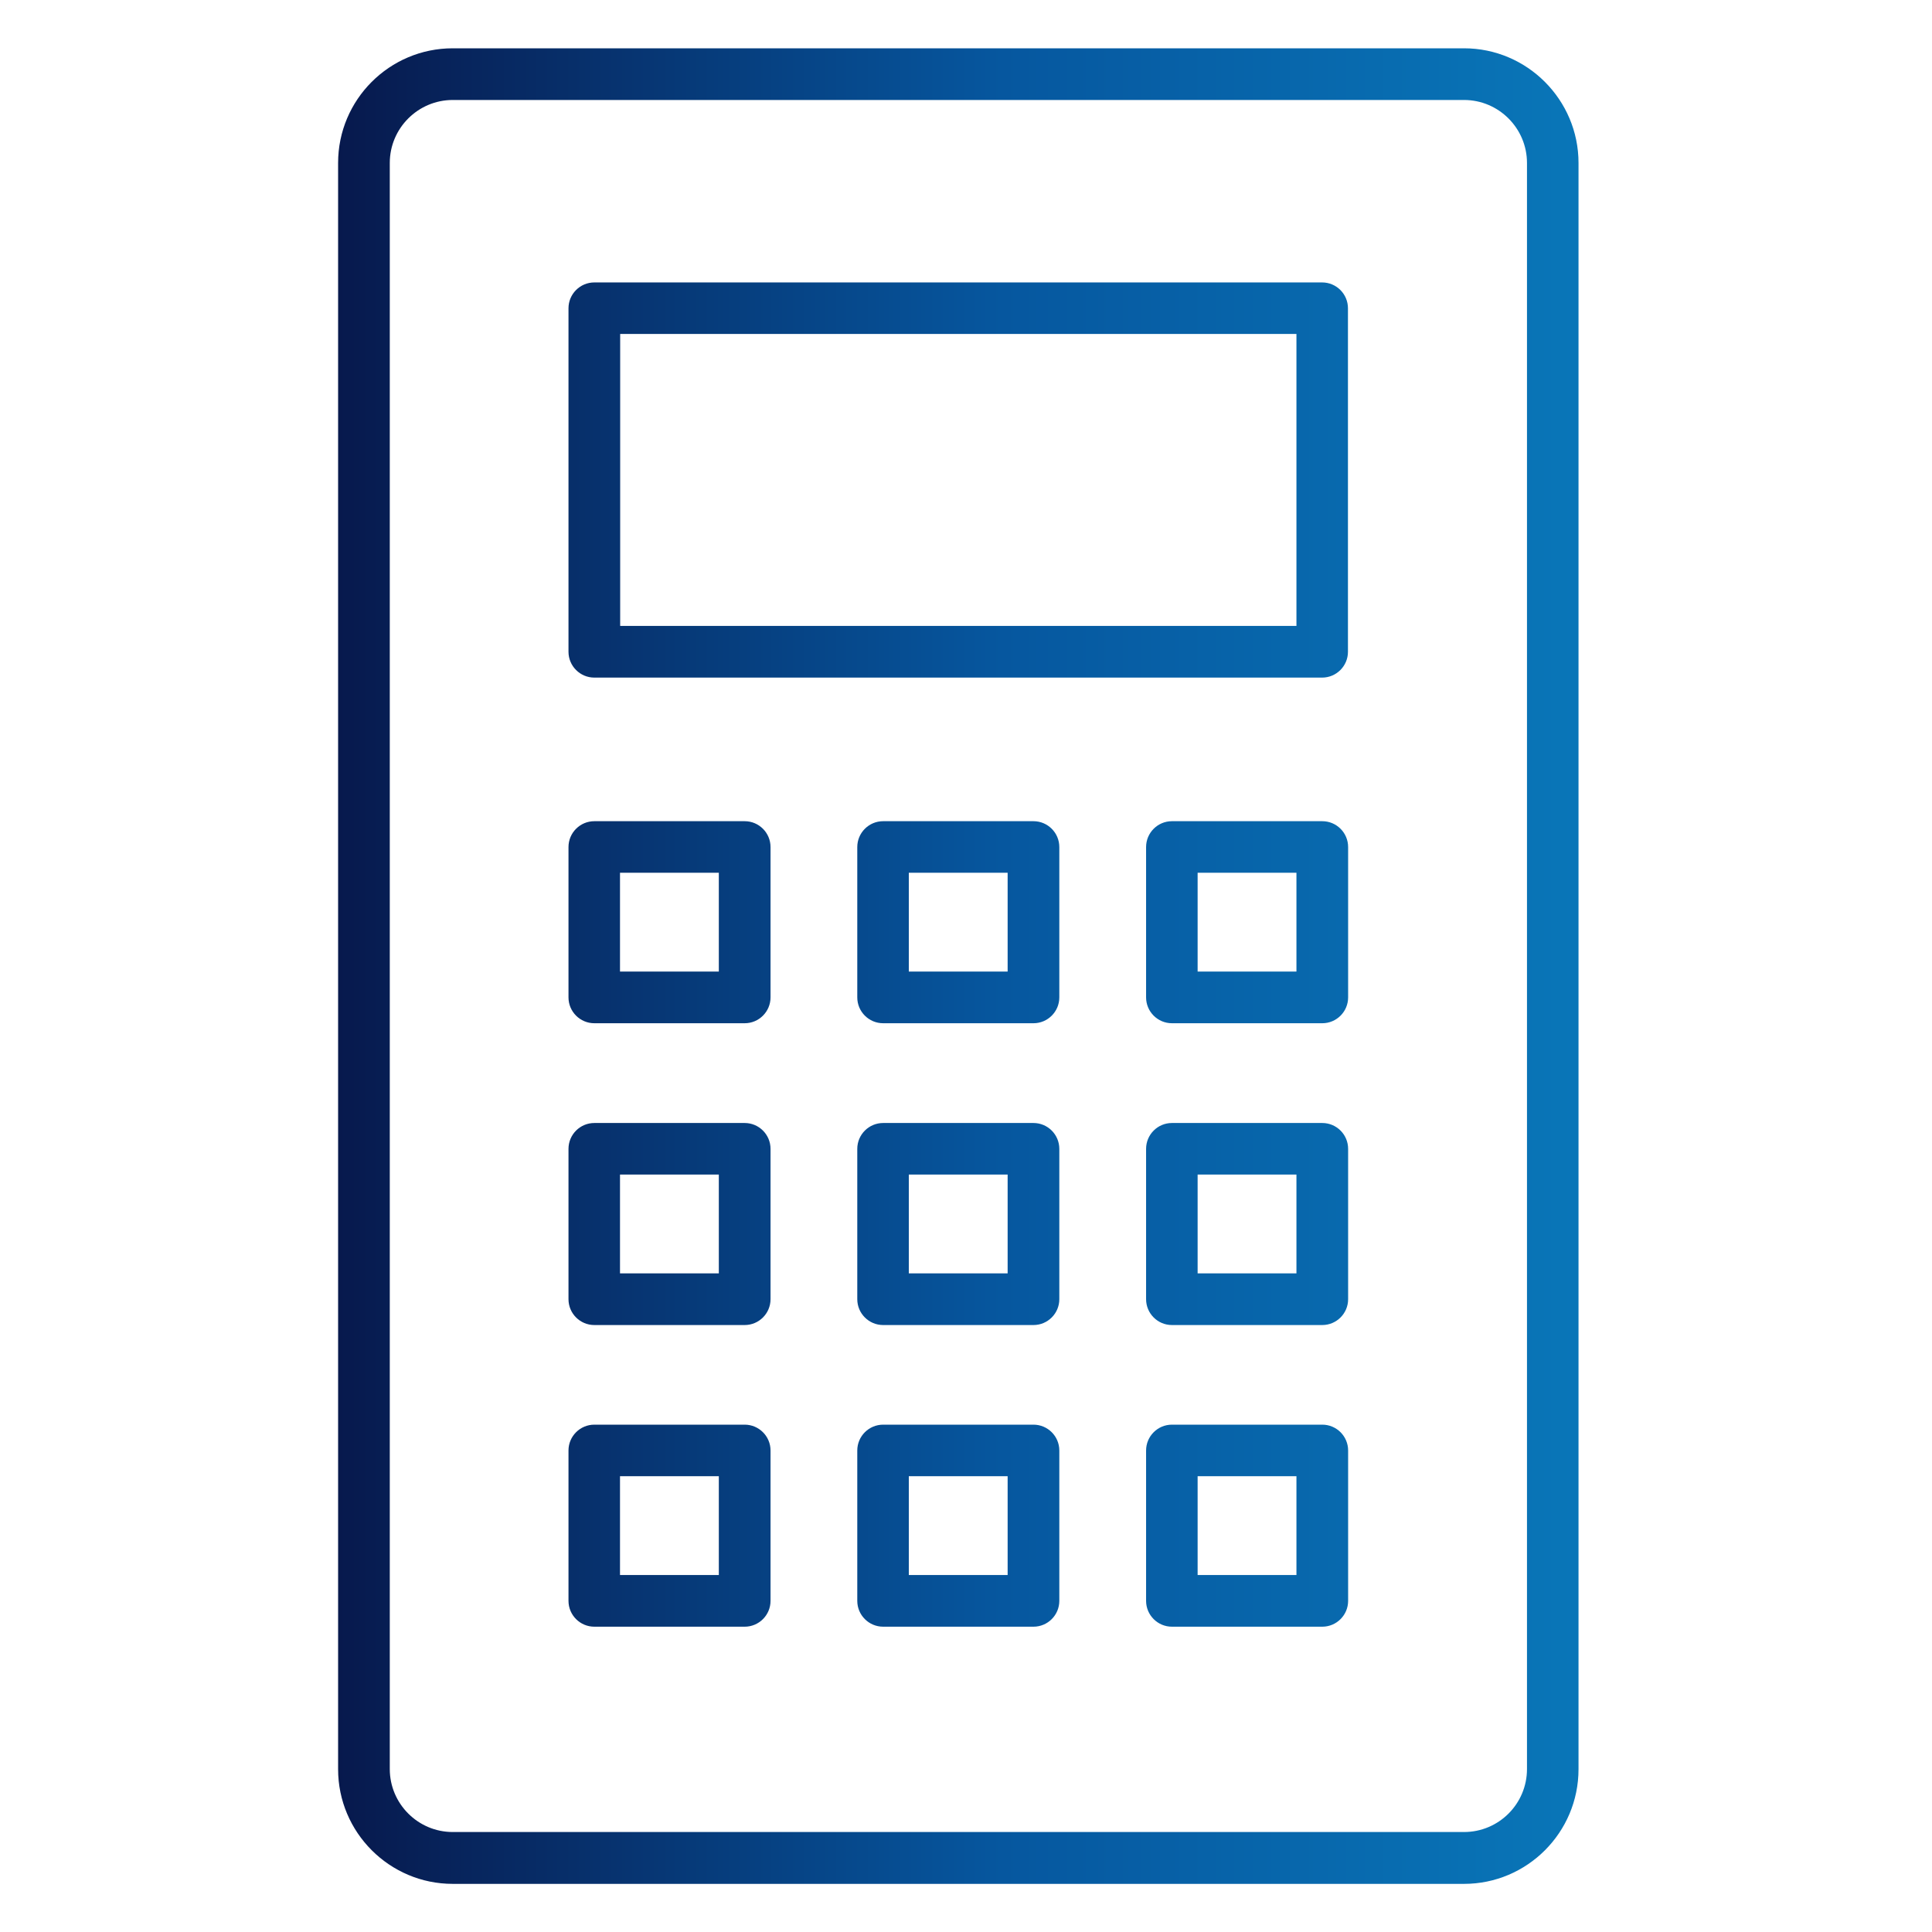
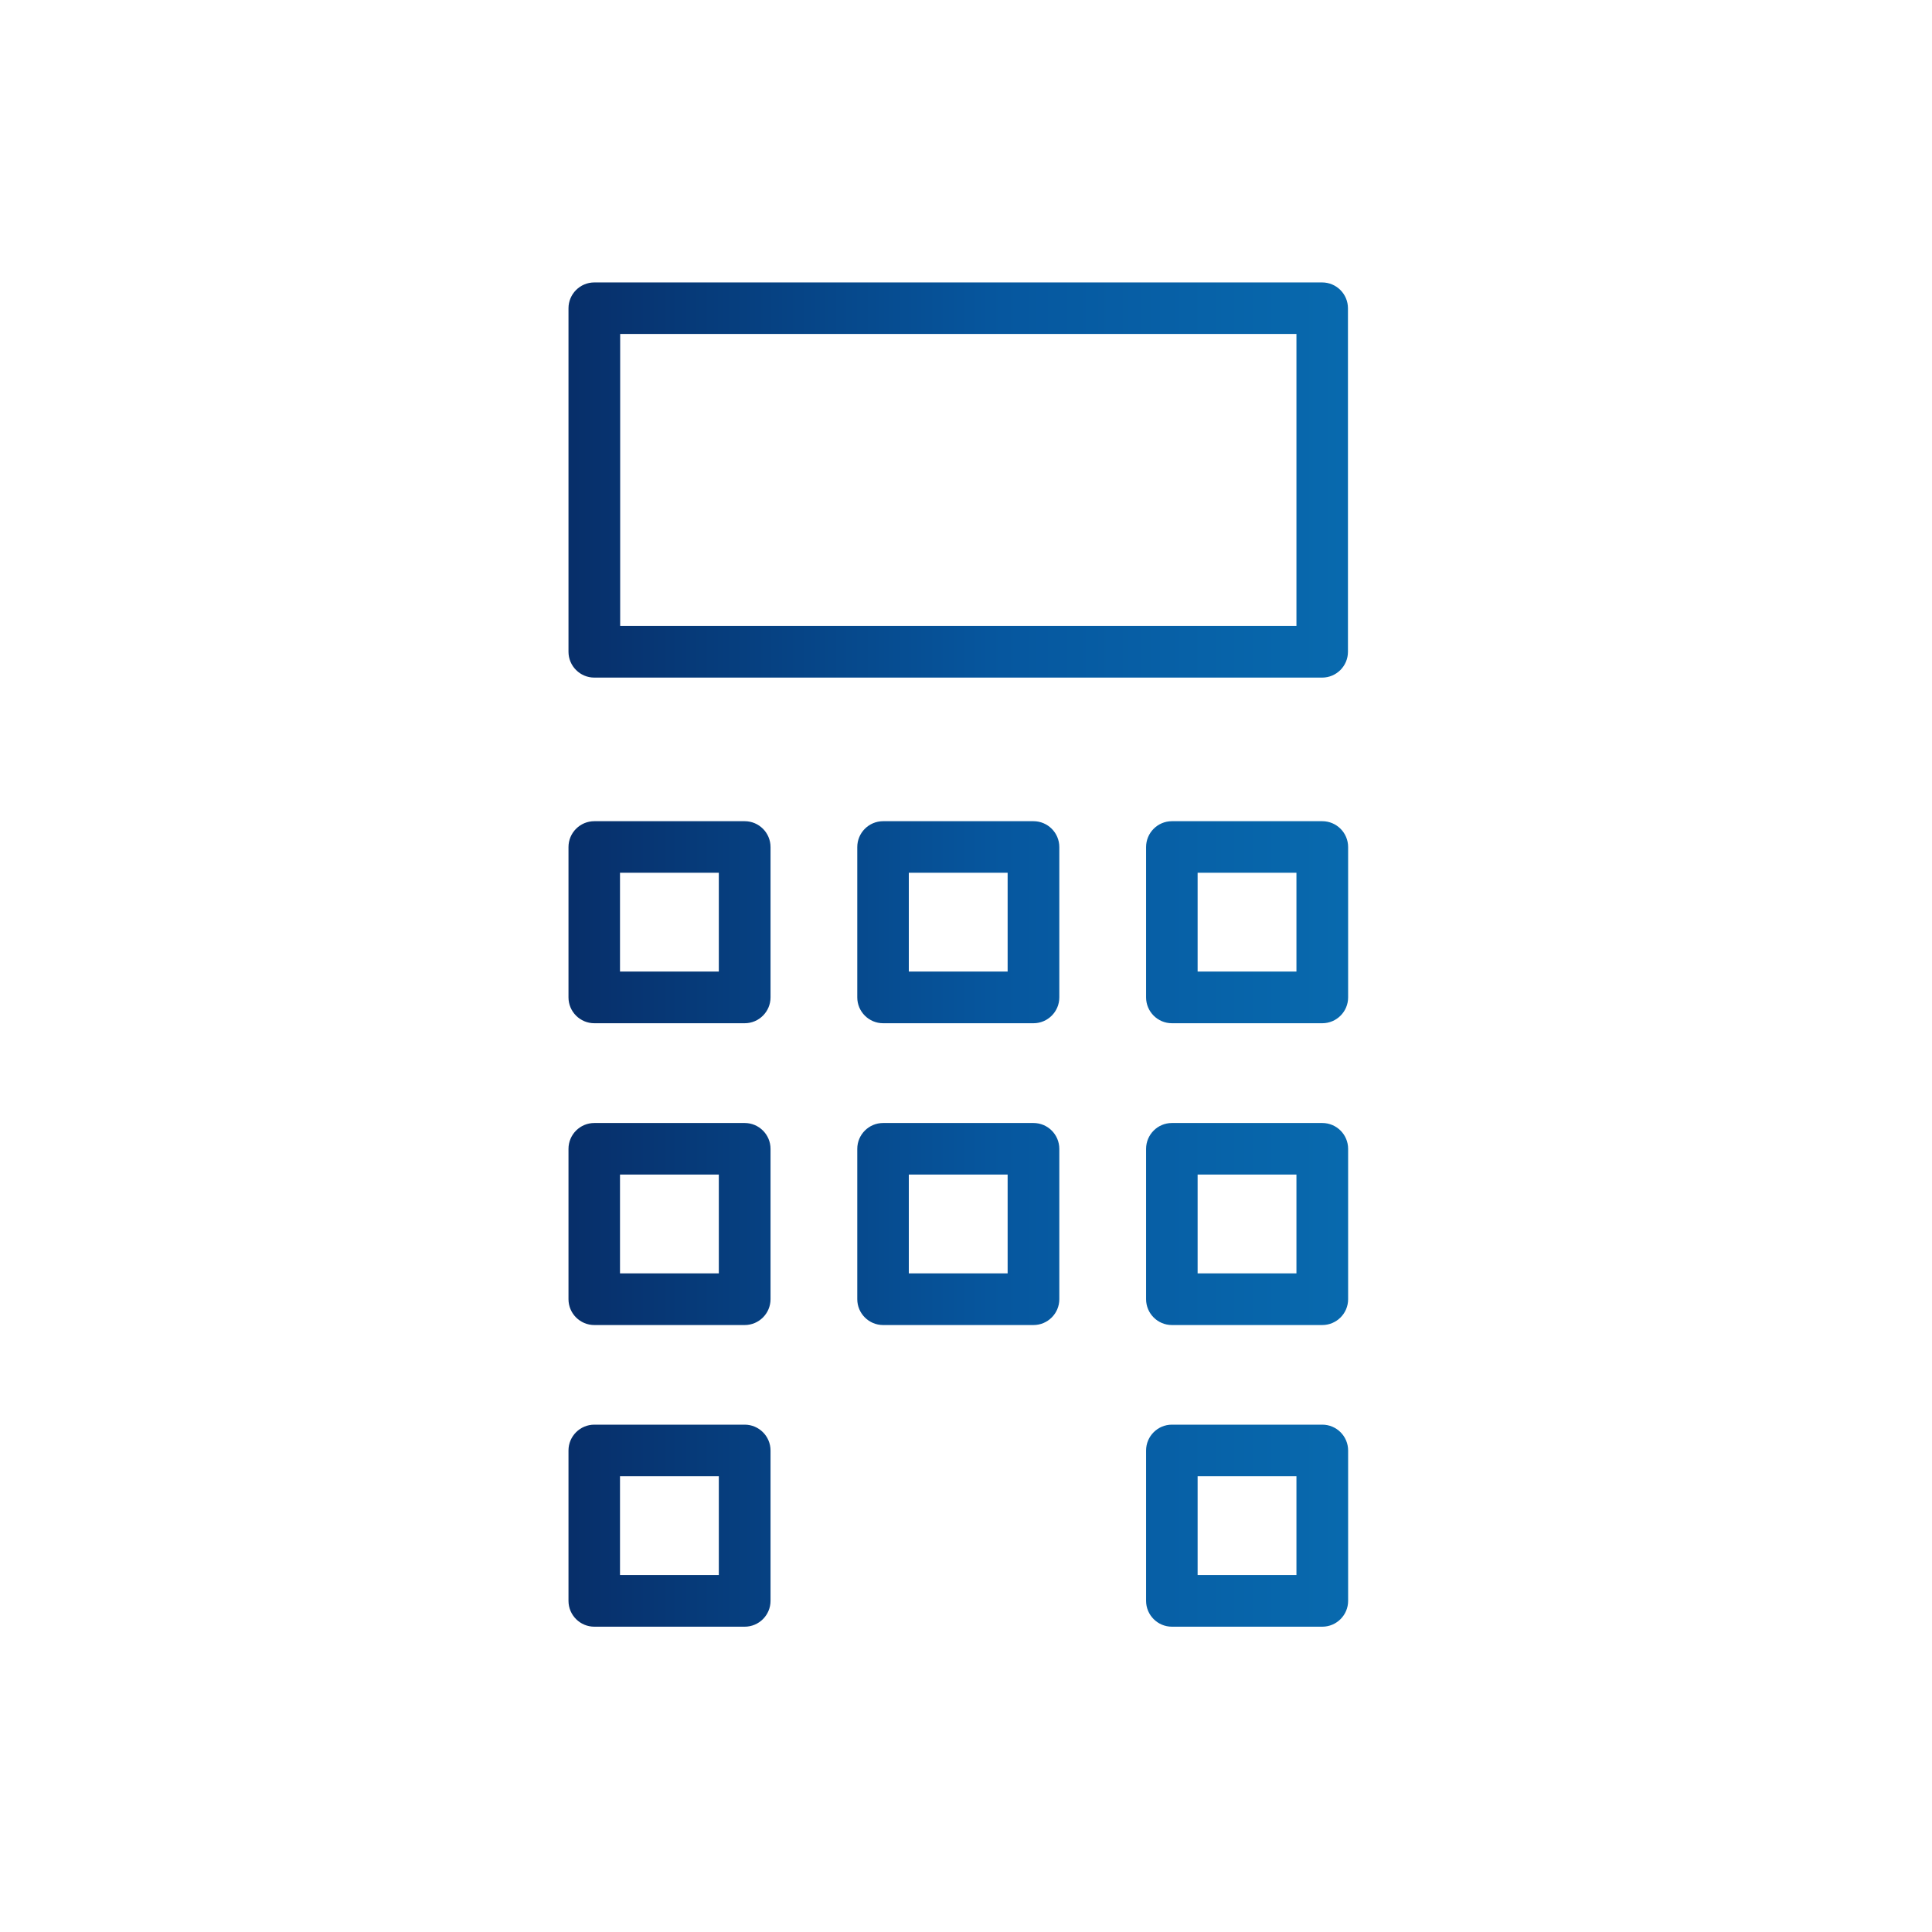
<svg xmlns="http://www.w3.org/2000/svg" width="80" height="80" viewBox="0 0 80 80" fill="none">
-   <path d="M60.622 2H18.747C16.127 2 14 4.127 14 6.747V73.259C14 75.873 16.127 78.007 18.747 78.007H60.622C63.236 78.007 65.363 75.879 65.363 73.259V6.747C65.363 4.134 63.236 2 60.622 2ZM63.229 73.253C63.229 74.693 62.062 75.86 60.622 75.86H18.747C17.307 75.86 16.14 74.686 16.14 73.253V6.747C16.14 5.307 17.314 4.14 18.747 4.14H60.622C62.062 4.14 63.229 5.314 63.229 6.747V73.259V73.253Z" fill="url(#paint0_linear_3624_21269)" />
  <path d="M54.753 11.695H24.61C24.02 11.695 23.54 12.175 23.54 12.765V26.988C23.54 27.578 24.02 28.058 24.61 28.058H54.746C55.337 28.058 55.816 27.578 55.816 26.988V12.765C55.816 12.175 55.337 11.695 54.746 11.695H54.753ZM53.683 25.917H25.68V13.829H53.683V25.917Z" fill="url(#paint1_linear_3624_21269)" />
  <path d="M30.836 34.004H24.61C24.02 34.004 23.54 34.484 23.54 35.075V41.3C23.54 41.89 24.02 42.37 24.61 42.37H30.836C31.426 42.37 31.906 41.89 31.906 41.3V35.075C31.906 34.484 31.426 34.004 30.836 34.004ZM29.765 40.23H25.673V36.138H29.765V40.23Z" fill="url(#paint2_linear_3624_21269)" />
  <path d="M42.794 34.004H36.569C35.978 34.004 35.498 34.484 35.498 35.075V41.3C35.498 41.89 35.978 42.37 36.569 42.37H42.794C43.384 42.37 43.864 41.89 43.864 41.3V35.075C43.864 34.484 43.384 34.004 42.794 34.004ZM41.724 40.23H37.632V36.138H41.724V40.23Z" fill="url(#paint3_linear_3624_21269)" />
  <path d="M54.753 34.004H48.527C47.937 34.004 47.457 34.484 47.457 35.075V41.3C47.457 41.89 47.937 42.37 48.527 42.37H54.753C55.343 42.37 55.823 41.89 55.823 41.3V35.075C55.823 34.484 55.343 34.004 54.753 34.004ZM53.683 40.23H49.591V36.138H53.683V40.23Z" fill="url(#paint4_linear_3624_21269)" />
  <path d="M30.836 46.501H24.61C24.02 46.501 23.54 46.981 23.54 47.572V53.797C23.54 54.387 24.02 54.867 24.61 54.867H30.836C31.426 54.867 31.906 54.387 31.906 53.797V47.572C31.906 46.981 31.426 46.501 30.836 46.501ZM29.765 52.727H25.673V48.635H29.765V52.727Z" fill="url(#paint5_linear_3624_21269)" />
  <path d="M42.794 46.501H36.569C35.978 46.501 35.498 46.981 35.498 47.572V53.797C35.498 54.387 35.978 54.867 36.569 54.867H42.794C43.384 54.867 43.864 54.387 43.864 53.797V47.572C43.864 46.981 43.384 46.501 42.794 46.501ZM41.724 52.727H37.632V48.635H41.724V52.727Z" fill="url(#paint6_linear_3624_21269)" />
  <path d="M54.753 46.501H48.527C47.937 46.501 47.457 46.981 47.457 47.572V53.797C47.457 54.387 47.937 54.867 48.527 54.867H54.753C55.343 54.867 55.823 54.387 55.823 53.797V47.572C55.823 46.981 55.343 46.501 54.753 46.501ZM53.683 52.727H49.591V48.635H53.683V52.727Z" fill="url(#paint7_linear_3624_21269)" />
  <path d="M30.836 58.992H24.61C24.02 58.992 23.54 59.472 23.54 60.062V66.288C23.54 66.878 24.02 67.358 24.61 67.358H30.836C31.426 67.358 31.906 66.878 31.906 66.288V60.062C31.906 59.472 31.426 58.992 30.836 58.992ZM29.765 65.218H25.673V61.126H29.765V65.218Z" fill="url(#paint8_linear_3624_21269)" />
-   <path d="M42.794 58.992H36.569C35.978 58.992 35.498 59.472 35.498 60.062V66.288C35.498 66.878 35.978 67.358 36.569 67.358H42.794C43.384 67.358 43.864 66.878 43.864 66.288V60.062C43.864 59.472 43.384 58.992 42.794 58.992ZM41.724 65.218H37.632V61.126H41.724V65.218Z" fill="url(#paint9_linear_3624_21269)" />
  <path d="M54.753 58.992H48.527C47.937 58.992 47.457 59.472 47.457 60.062V66.288C47.457 66.878 47.937 67.358 48.527 67.358H54.753C55.343 67.358 55.823 66.878 55.823 66.288V60.062C55.823 59.472 55.343 58.992 54.753 58.992ZM53.683 65.218H49.591V61.126H53.683V65.218Z" fill="url(#paint10_linear_3624_21269)" />
  <defs>
    <linearGradient id="paint0_linear_3624_21269" x1="14" y1="40.003" x2="65.363" y2="40.003" gradientUnits="userSpaceOnUse">
      <stop stop-color="#07194D" />
      <stop offset="0.535" stop-color="#06579F" />
      <stop offset="1" stop-color="#0976B8" />
    </linearGradient>
    <linearGradient id="paint1_linear_3624_21269" x1="14" y1="40.003" x2="65.363" y2="40.003" gradientUnits="userSpaceOnUse">
      <stop stop-color="#07194D" />
      <stop offset="0.535" stop-color="#06579F" />
      <stop offset="1" stop-color="#0976B8" />
    </linearGradient>
    <linearGradient id="paint2_linear_3624_21269" x1="14" y1="40.003" x2="65.363" y2="40.003" gradientUnits="userSpaceOnUse">
      <stop stop-color="#07194D" />
      <stop offset="0.535" stop-color="#06579F" />
      <stop offset="1" stop-color="#0976B8" />
    </linearGradient>
    <linearGradient id="paint3_linear_3624_21269" x1="14" y1="40.003" x2="65.363" y2="40.003" gradientUnits="userSpaceOnUse">
      <stop stop-color="#07194D" />
      <stop offset="0.535" stop-color="#06579F" />
      <stop offset="1" stop-color="#0976B8" />
    </linearGradient>
    <linearGradient id="paint4_linear_3624_21269" x1="14" y1="40.003" x2="65.363" y2="40.003" gradientUnits="userSpaceOnUse">
      <stop stop-color="#07194D" />
      <stop offset="0.535" stop-color="#06579F" />
      <stop offset="1" stop-color="#0976B8" />
    </linearGradient>
    <linearGradient id="paint5_linear_3624_21269" x1="14" y1="40.003" x2="65.363" y2="40.003" gradientUnits="userSpaceOnUse">
      <stop stop-color="#07194D" />
      <stop offset="0.535" stop-color="#06579F" />
      <stop offset="1" stop-color="#0976B8" />
    </linearGradient>
    <linearGradient id="paint6_linear_3624_21269" x1="14" y1="40.003" x2="65.363" y2="40.003" gradientUnits="userSpaceOnUse">
      <stop stop-color="#07194D" />
      <stop offset="0.535" stop-color="#06579F" />
      <stop offset="1" stop-color="#0976B8" />
    </linearGradient>
    <linearGradient id="paint7_linear_3624_21269" x1="14" y1="40.003" x2="65.363" y2="40.003" gradientUnits="userSpaceOnUse">
      <stop stop-color="#07194D" />
      <stop offset="0.535" stop-color="#06579F" />
      <stop offset="1" stop-color="#0976B8" />
    </linearGradient>
    <linearGradient id="paint8_linear_3624_21269" x1="14" y1="40.003" x2="65.363" y2="40.003" gradientUnits="userSpaceOnUse">
      <stop stop-color="#07194D" />
      <stop offset="0.535" stop-color="#06579F" />
      <stop offset="1" stop-color="#0976B8" />
    </linearGradient>
    <linearGradient id="paint9_linear_3624_21269" x1="14" y1="40.003" x2="65.363" y2="40.003" gradientUnits="userSpaceOnUse">
      <stop stop-color="#07194D" />
      <stop offset="0.535" stop-color="#06579F" />
      <stop offset="1" stop-color="#0976B8" />
    </linearGradient>
    <linearGradient id="paint10_linear_3624_21269" x1="14" y1="40.003" x2="65.363" y2="40.003" gradientUnits="userSpaceOnUse">
      <stop stop-color="#07194D" />
      <stop offset="0.535" stop-color="#06579F" />
      <stop offset="1" stop-color="#0976B8" />
    </linearGradient>
  </defs>
</svg>